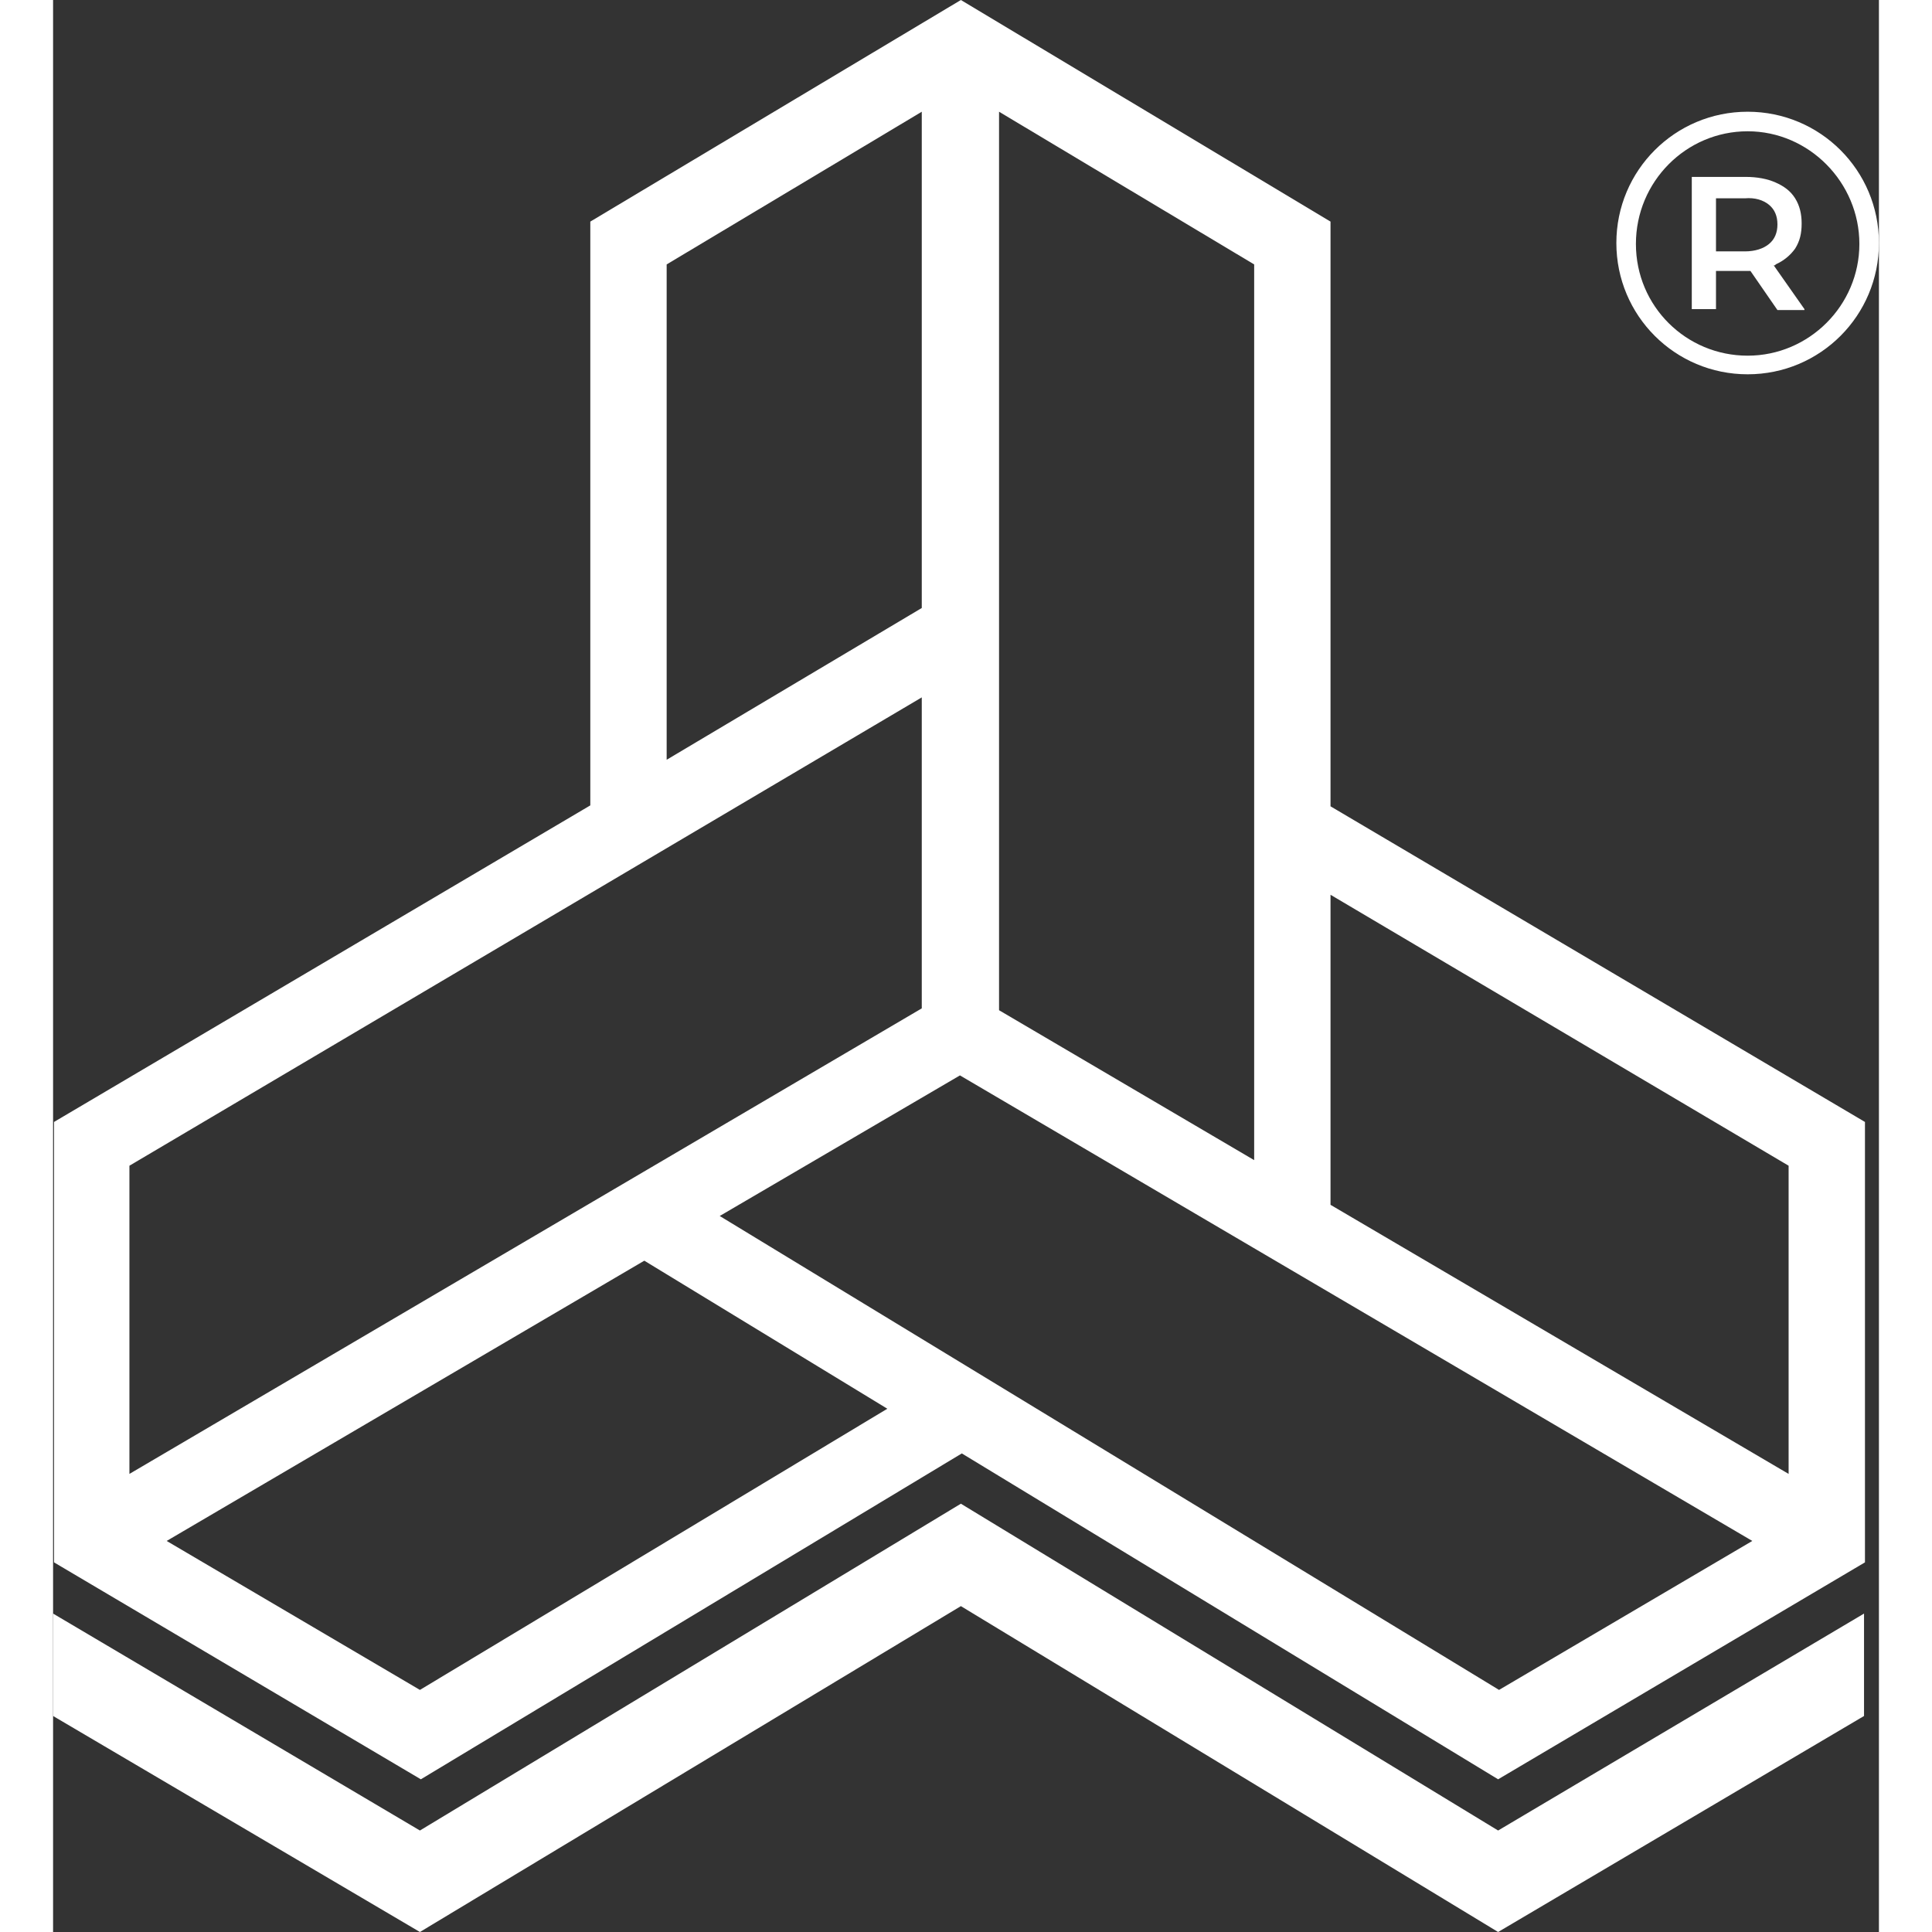
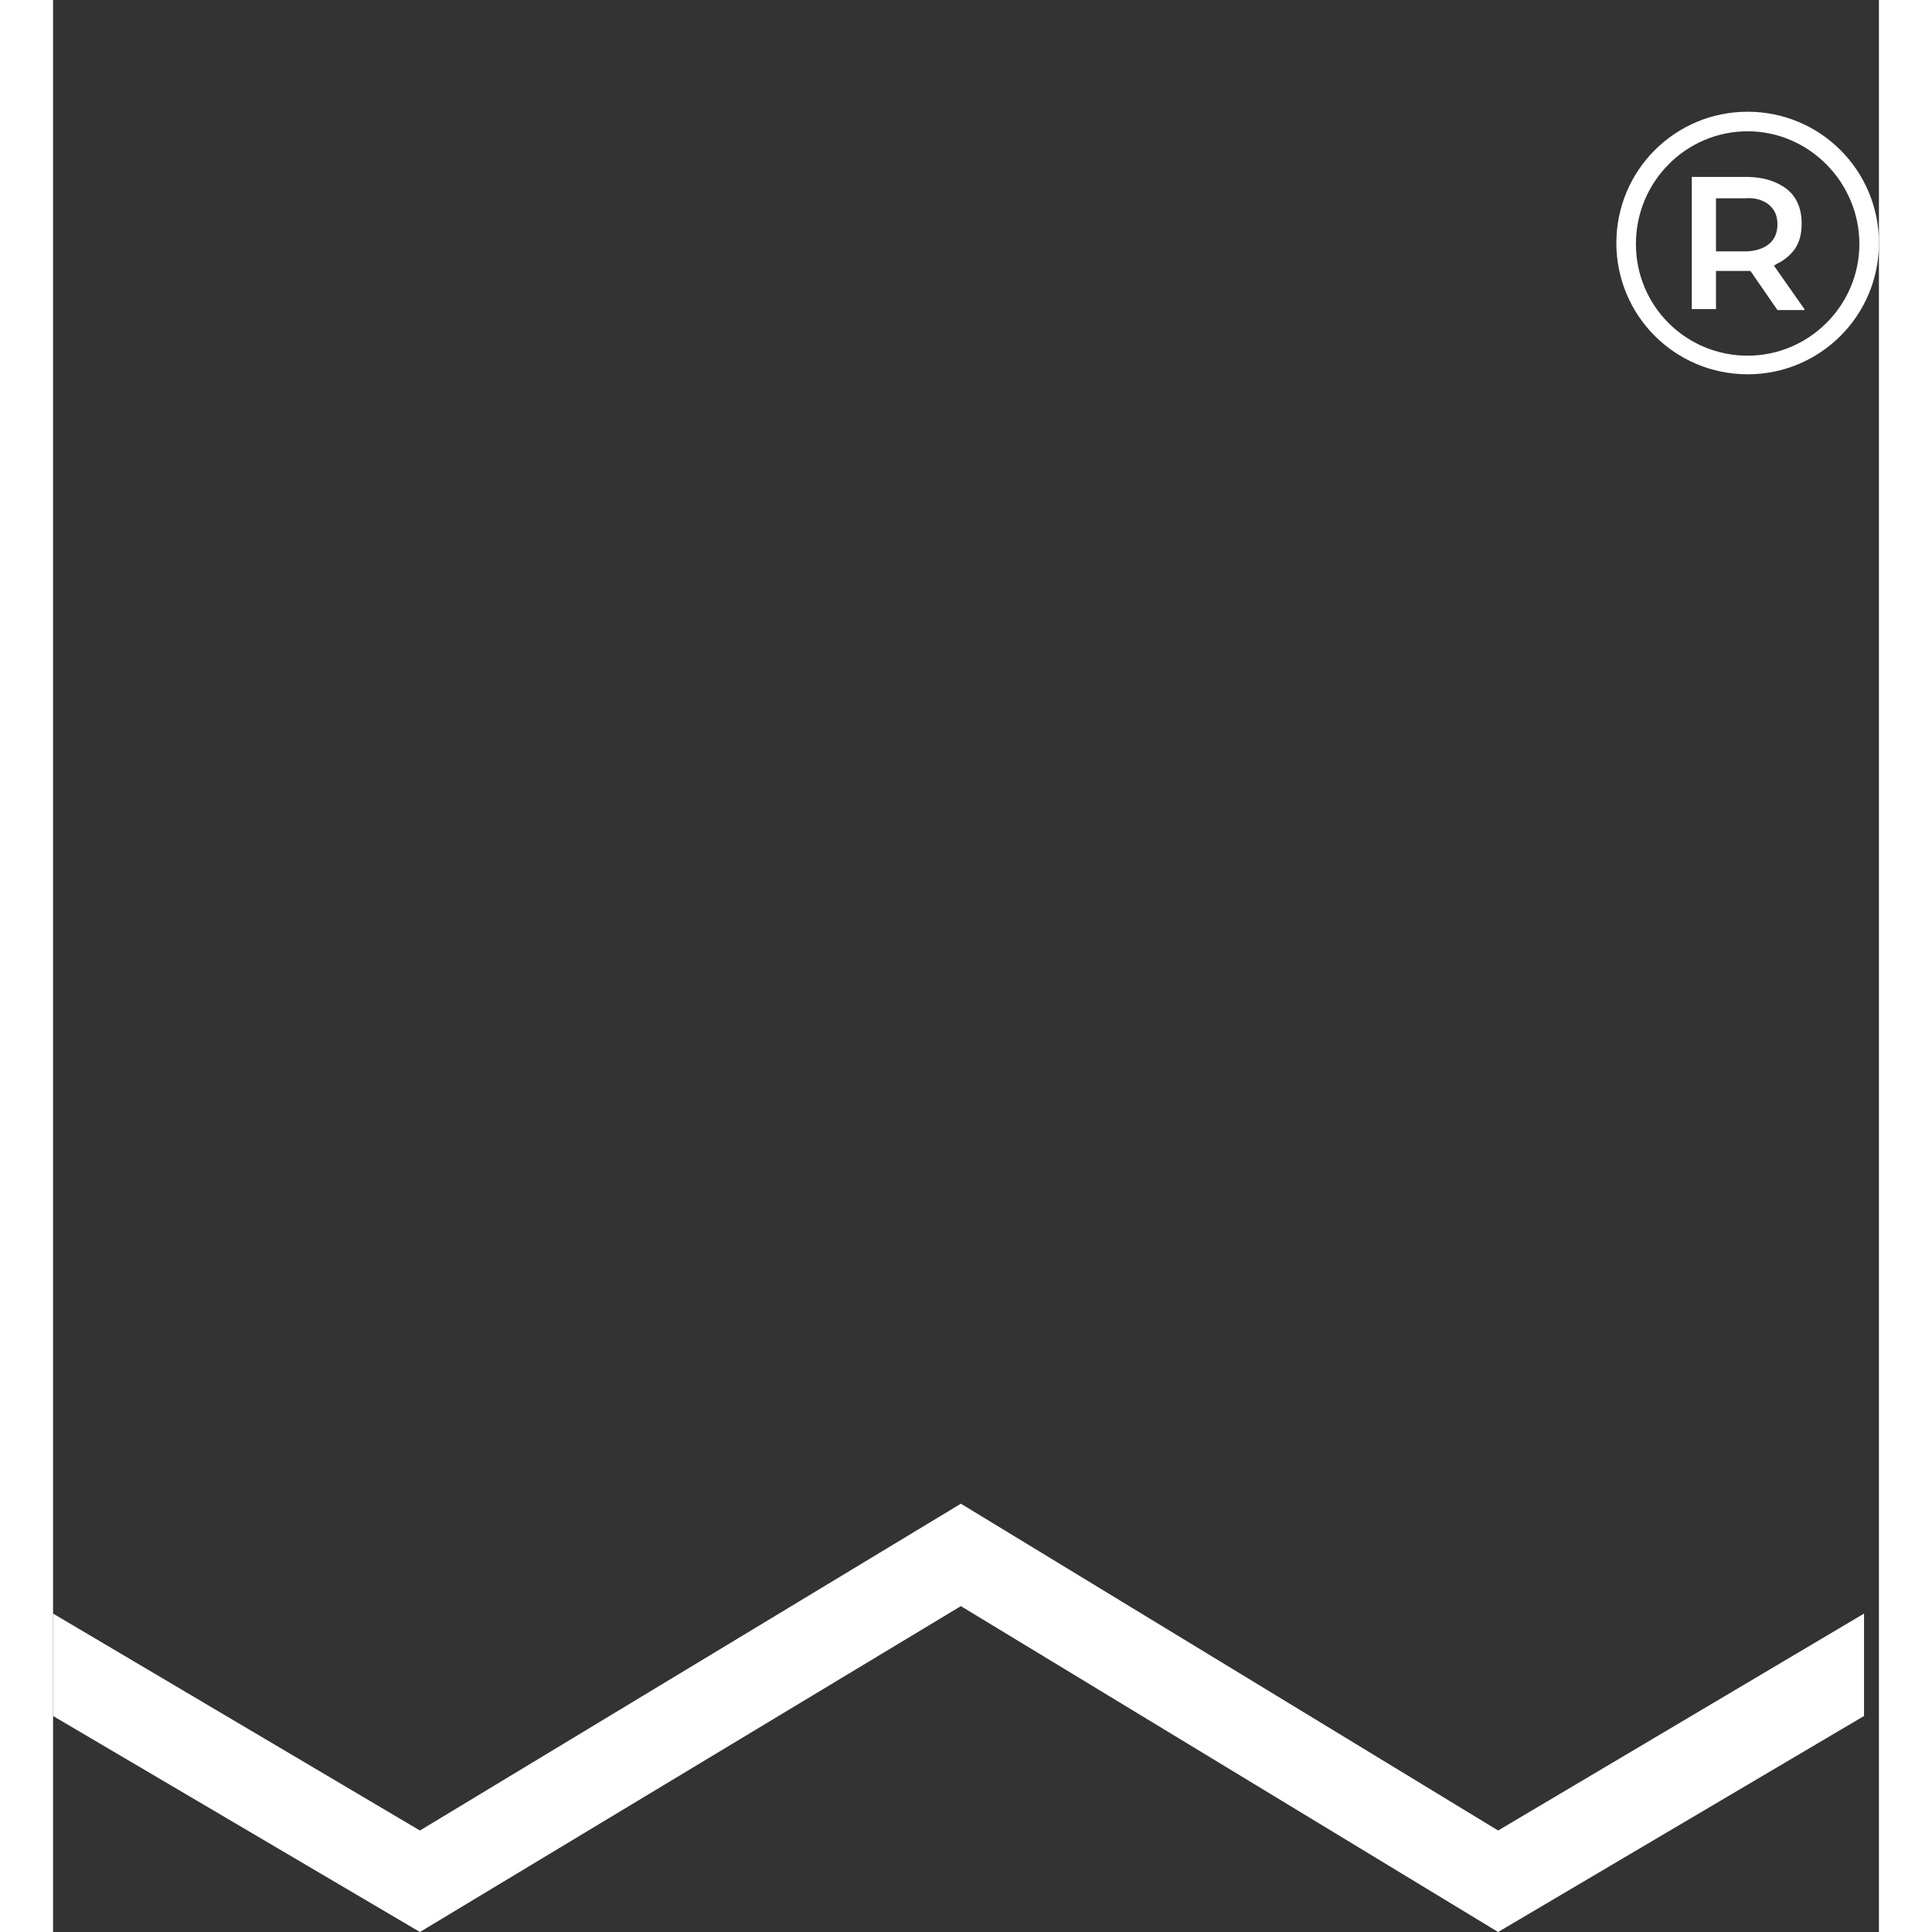
<svg xmlns="http://www.w3.org/2000/svg" width="50px" height="50px" id="Livello_1" x="0px" y="0px" viewBox="0 0 196.1 207.5" style="enable-background:new 0 0 196.1 207.5;" xml:space="preserve">
  <rect x="0" y="0" width="196.1" height="207.5" fill="#333333" stroke="none" />
  <style type="text/css"> .st0{fill:#FFFFFF;} </style>
  <path class="st0" d="M188.1,33.2l-3.3-4.7c0.1,0,0.2,0,0.2-0.1c0.9-0.4,1.6-1,2.1-1.7c0.5-0.8,0.7-1.6,0.7-2.7c0-1-0.2-1.9-0.7-2.7 c-0.5-0.8-1.2-1.3-2.1-1.7c-0.9-0.4-2-0.6-3.2-0.6h-5.8v14.2h2.6v-4.1h3.2c0.2,0,0.4,0,0.5,0l2.9,4.2H188.1z M184.3,22 c0.6,0.5,0.9,1.2,0.9,2.1c0,0.9-0.3,1.6-0.9,2.1c-0.6,0.5-1.5,0.8-2.6,0.8h-3.1v-5.7h3.1C182.8,21.2,183.7,21.5,184.3,22z" />
  <path class="st0" d="M182,40.2c-7.8,0-14.1-6.3-14.1-14.1c0-7.8,6.3-14.1,14.1-14.1s14.1,6.3,14.1,14.1 C196.1,33.9,189.8,40.2,182,40.2z M182,14.1c-6.6,0-12,5.4-12,12.1s5.4,12,12,12s12-5.4,12-12S188.6,14.1,182,14.1z" />
-   <path class="st0" d="M137.2,86.6V23.8L97.5,0L57.7,23.8v62.7L0.1,120.5v47.3l39.4,23.3l58.1-35l57.6,35l39.4-23.3v-47.3L137.2,86.6z M186.4,125.2v33.1l-49.2-28.9V96.1L186.4,125.2z M129,124.6l-27.4-16.1V12L129,28.4V124.6z M65.9,28.4L93.3,12v53.3L65.9,81.6V28.4 z M93.3,74.9v33.4l-85.1,50v-33.1L93.3,74.9z M39.4,181.5l-27.2-16l51.3-30.1l26.1,15.9L39.4,181.5z M71.6,130.6l25.8-15.1l85.1,50 l-27.2,16L71.6,130.6z" />
  <polygon class="st0" points="0,184.3 39.4,207.5 97.5,172.5 155.2,207.5 194.5,184.3 194.5,173.3 155.2,196.6 97.5,161.5 39.4,196.6 0,173.3 " />
</svg>